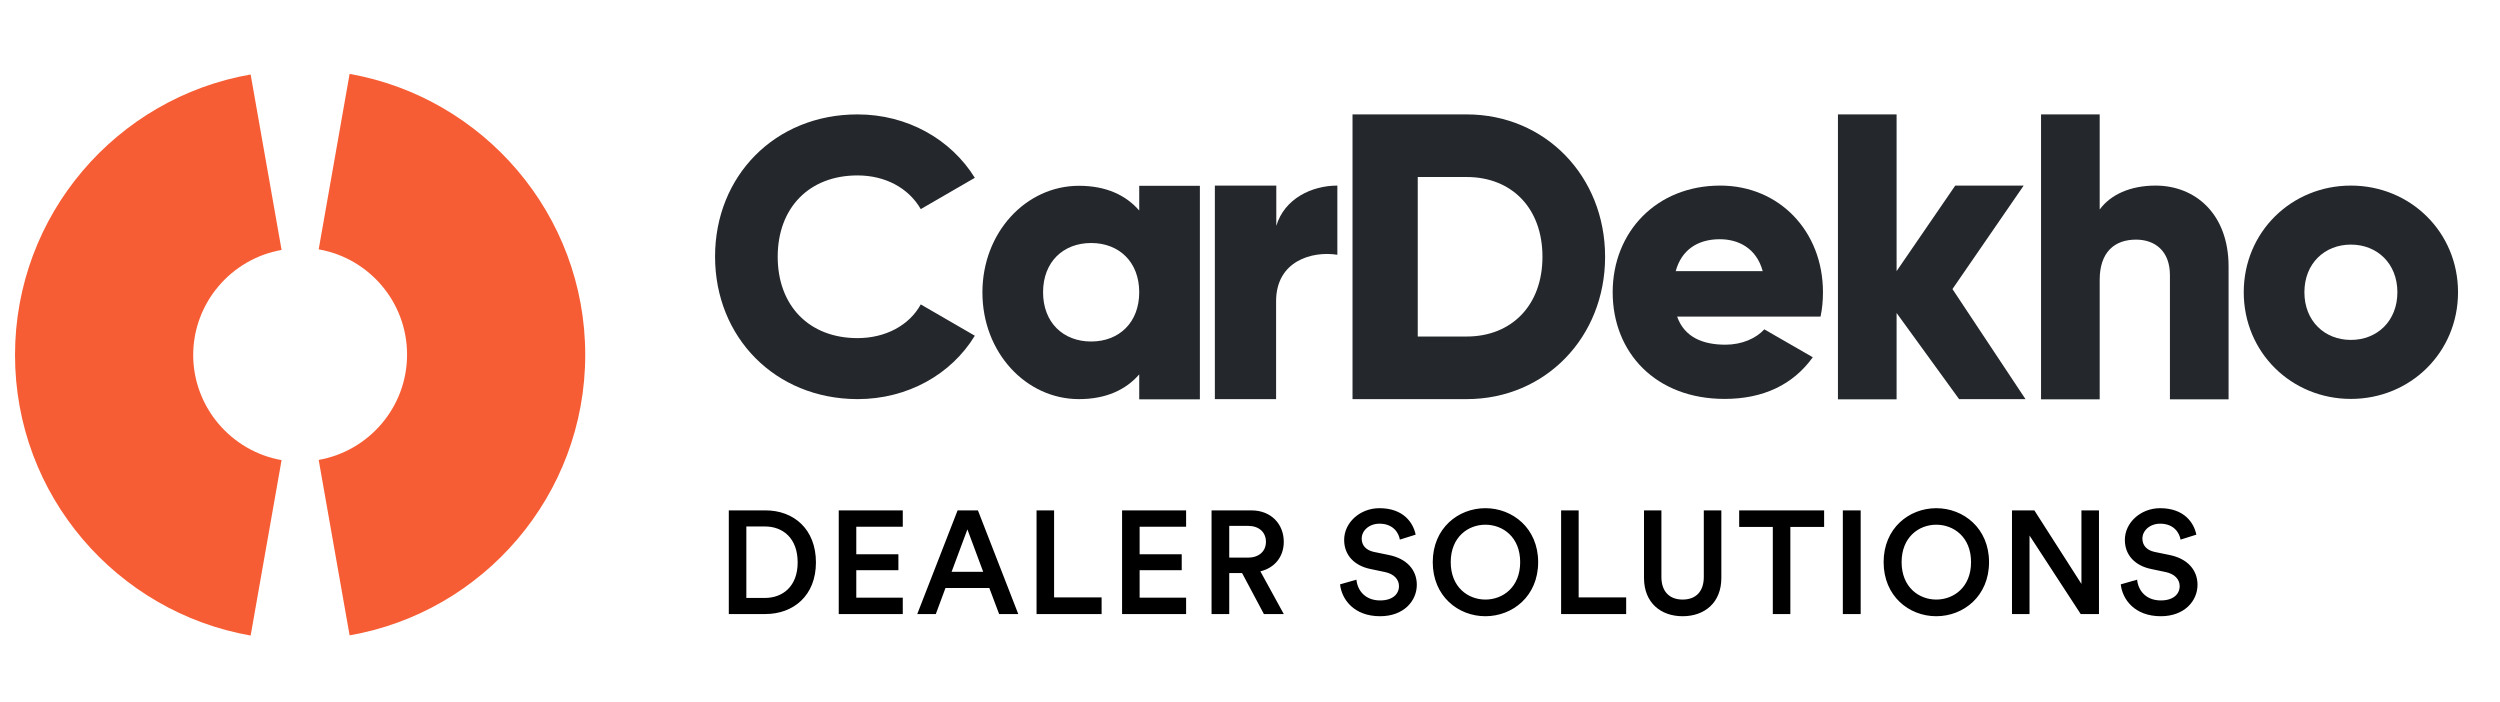
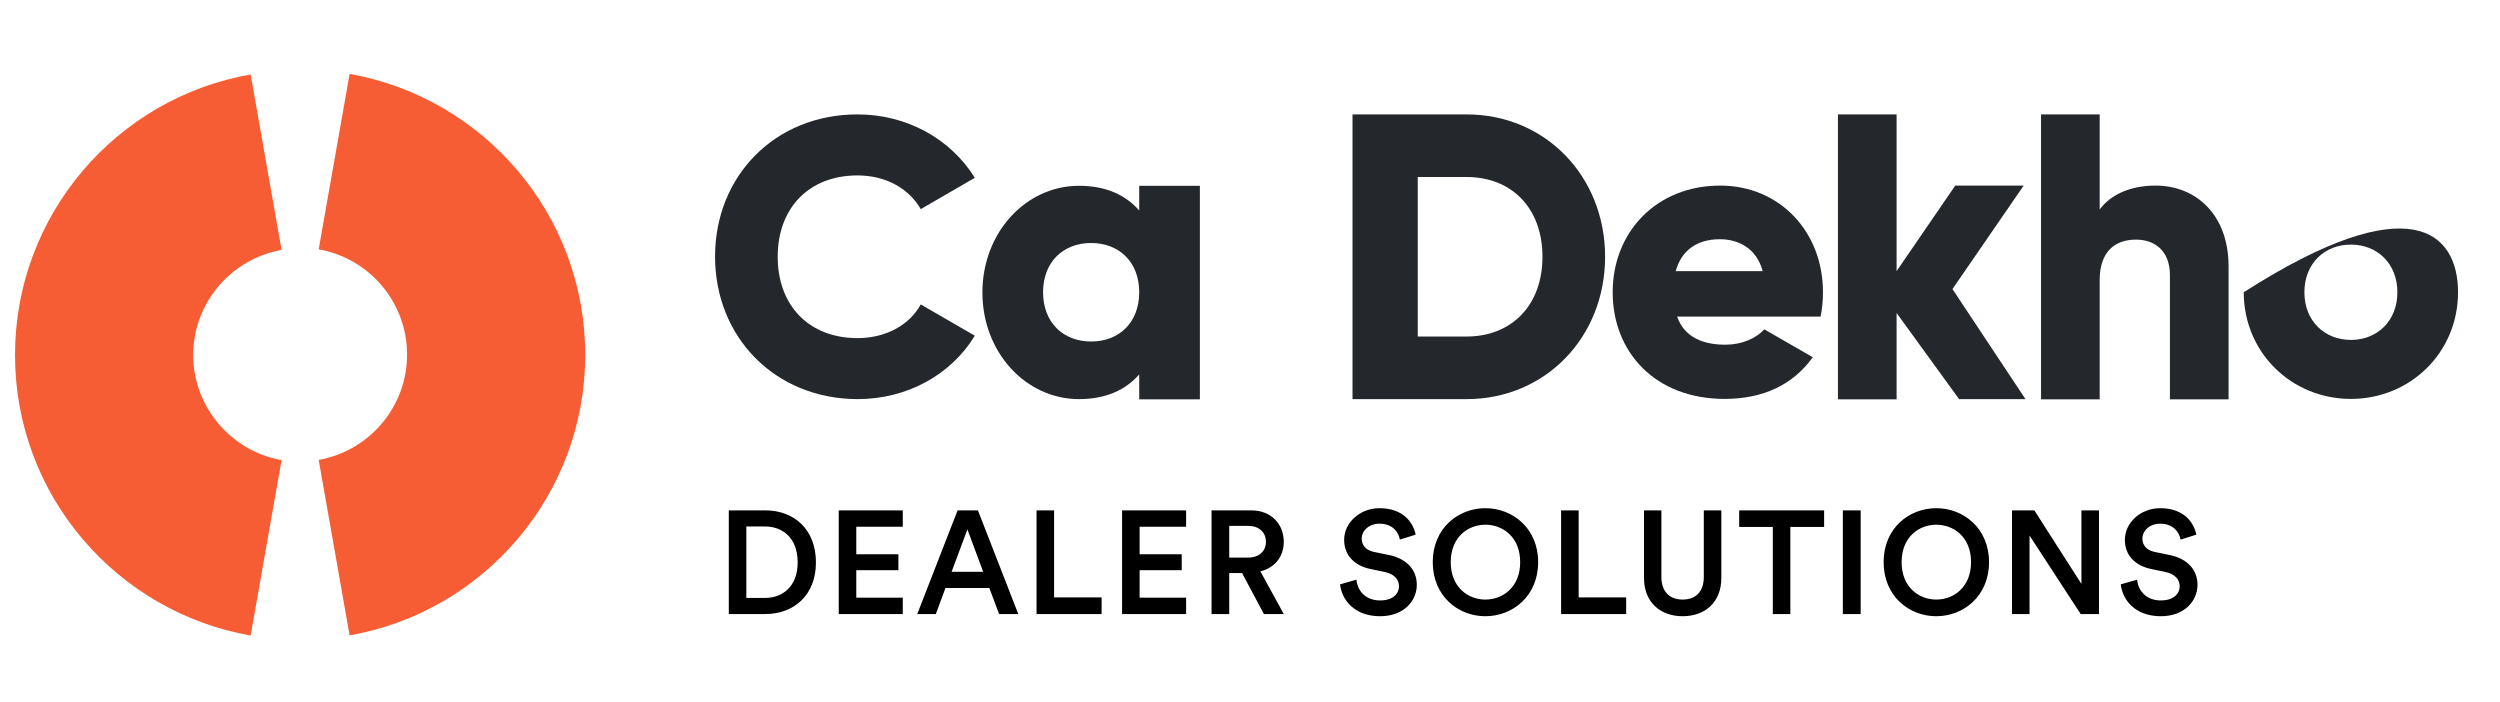
<svg xmlns="http://www.w3.org/2000/svg" width="171px" height="48px" viewBox="0 0 171 48" version="1.1">
  <title>Artboard</title>
  <desc>Created with Sketch.</desc>
  <g id="Artboard" stroke="none" stroke-width="1" fill="none" fill-rule="evenodd">
    <g id="CarDekho-Logo" transform="translate(1, 5)">
      <g id="Group" fill="#F75D34">
        <path d="M39.03,19.27 C39.03,28.871 32.07,36.863 22.913,38.458 L20.798,26.457 C24.223,25.857 26.843,22.857 26.843,19.256 C26.843,15.656 24.237,12.656 20.798,12.056 L22.913,0.055 C32.07,1.677 39.03,9.669 39.03,19.27 Z" id="Path" />
        <path d="M18.26,26.471 L16.144,38.472 C6.987,36.863 0.027,28.885 0.027,19.284 C0.027,9.683 6.987,1.691 16.144,0.095 L18.26,12.097 C14.834,12.697 12.214,15.697 12.214,19.297 C12.228,22.87 14.834,25.871 18.26,26.471 Z" id="Path" />
      </g>
      <g id="Group-2" transform="translate(47, 2)">
        <g id="Group-23" transform="translate(0.31, 0.649)" fill="#24282C">
          <path d="M0.6,9.9 C0.6,4.391 4.694,0.176 10.344,0.176 C13.742,0.176 16.731,1.868 18.368,4.513 L14.67,6.654 C13.838,5.209 12.241,4.35 10.344,4.35 C7.028,4.35 4.885,6.573 4.885,9.914 C4.885,13.255 7.028,15.478 10.344,15.478 C12.241,15.478 13.878,14.619 14.67,13.173 L18.368,15.314 C16.758,17.96 13.769,19.651 10.344,19.651 C4.694,19.637 0.6,15.41 0.6,9.9 Z" id="Path" />
          <path d="M33.762,5.045 L33.762,19.665 L29.613,19.665 L29.613,17.96 C28.699,19.01 27.348,19.651 25.492,19.651 C21.876,19.651 18.887,16.473 18.887,12.355 C18.887,8.236 21.876,5.059 25.492,5.059 C27.348,5.059 28.699,5.7 29.613,6.75 L29.613,5.059 L33.762,5.059 L33.762,5.045 Z M29.613,12.341 C29.613,10.268 28.235,8.973 26.324,8.973 C24.414,8.973 23.036,10.268 23.036,12.341 C23.036,14.414 24.414,15.71 26.324,15.71 C28.235,15.71 29.613,14.414 29.613,12.341 Z" id="Shape" fill-rule="nonzero" />
-           <path d="M43.165,5.045 L43.165,9.777 C41.432,9.505 38.975,10.2 38.975,12.955 L38.975,19.651 L34.786,19.651 L34.786,5.045 L38.989,5.045 L38.989,7.8 C39.548,5.932 41.418,5.045 43.165,5.045 Z" id="Path" />
          <path d="M61.479,9.914 C61.479,15.423 57.385,19.651 52.008,19.651 L44.202,19.651 L44.202,0.176 L52.008,0.176 C57.385,0.176 61.479,4.404 61.479,9.914 Z M57.194,9.914 C57.194,6.573 55.078,4.459 52.008,4.459 L48.664,4.459 L48.664,15.369 L52.008,15.369 C55.065,15.369 57.194,13.255 57.194,9.914 Z" id="Shape" fill-rule="nonzero" />
          <path d="M69.708,15.928 C70.841,15.928 71.81,15.492 72.369,14.878 L75.685,16.787 C74.334,18.669 72.287,19.637 69.653,19.637 C64.931,19.637 61.997,16.46 61.997,12.341 C61.997,8.223 64.986,5.045 69.353,5.045 C73.393,5.045 76.381,8.168 76.381,12.341 C76.381,12.928 76.327,13.473 76.217,14.005 L66.405,14.005 C66.91,15.437 68.193,15.928 69.708,15.928 Z M72.26,10.896 C71.823,9.3 70.568,8.714 69.326,8.714 C67.756,8.714 66.692,9.491 66.31,10.896 L72.26,10.896 Z" id="Shape" fill-rule="nonzero" />
          <polygon id="Path" points="85.702 19.665 81.417 13.76 81.417 19.665 77.405 19.665 77.405 0.176 81.417 0.176 81.417 10.896 85.429 5.045 90.11 5.045 85.238 12.123 90.233 19.651 85.702 19.651" />
          <path d="M104.125,10.582 L104.125,19.665 L100.113,19.665 L100.113,11.168 C100.113,9.505 99.076,8.741 97.793,8.741 C96.319,8.741 95.309,9.6 95.309,11.496 L95.309,19.665 L91.297,19.665 L91.297,0.176 L95.309,0.176 L95.309,6.682 C96.033,5.686 97.37,5.045 99.131,5.045 C101.833,5.045 104.125,6.968 104.125,10.582 Z" id="Path" />
-           <path d="M105.162,12.341 C105.162,8.223 108.424,5.045 112.491,5.045 C116.558,5.045 119.819,8.223 119.819,12.341 C119.819,16.46 116.558,19.637 112.491,19.637 C108.424,19.637 105.162,16.46 105.162,12.341 Z M115.671,12.341 C115.671,10.377 114.292,9.082 112.491,9.082 C110.689,9.082 109.311,10.377 109.311,12.341 C109.311,14.305 110.689,15.601 112.491,15.601 C114.292,15.601 115.671,14.305 115.671,12.341 Z" id="Shape" fill-rule="nonzero" />
+           <path d="M105.162,12.341 C116.558,5.045 119.819,8.223 119.819,12.341 C119.819,16.46 116.558,19.637 112.491,19.637 C108.424,19.637 105.162,16.46 105.162,12.341 Z M115.671,12.341 C115.671,10.377 114.292,9.082 112.491,9.082 C110.689,9.082 109.311,10.377 109.311,12.341 C109.311,14.305 110.689,15.601 112.491,15.601 C114.292,15.601 115.671,14.305 115.671,12.341 Z" id="Shape" fill-rule="nonzero" />
        </g>
        <path d="M3.05,33.9 L4.31,33.9 C5.54,33.9 6.56,33.11 6.56,31.47 C6.56,29.81 5.55,29.01 4.32,29.01 L3.05,29.01 L3.05,33.9 Z M4.35,35 L1.85,35 L1.85,27.91 L4.36,27.91 C6.29,27.91 7.81,29.19 7.81,31.47 C7.81,33.74 6.27,35 4.35,35 Z M13.75,35 L9.37,35 L9.37,27.91 L13.75,27.91 L13.75,29.03 L10.57,29.03 L10.57,30.91 L13.45,30.91 L13.45,32 L10.57,32 L10.57,33.88 L13.75,33.88 L13.75,35 Z M20.34,35 L19.67,33.22 L16.67,33.22 L16.01,35 L14.74,35 L17.5,27.91 L18.89,27.91 L21.65,35 L20.34,35 Z M18.17,29.21 L17.09,32.11 L19.25,32.11 L18.17,29.21 Z M27.35,35 L22.9,35 L22.9,27.91 L24.1,27.91 L24.1,33.86 L27.35,33.86 L27.35,35 Z M33.13,35 L28.75,35 L28.75,27.91 L33.13,27.91 L33.13,29.03 L29.95,29.03 L29.95,30.91 L32.83,30.91 L32.83,32 L29.95,32 L29.95,33.88 L33.13,33.88 L33.13,35 Z M38.45,35 L36.96,32.2 L36.08,32.2 L36.08,35 L34.87,35 L34.87,27.91 L37.59,27.91 C38.96,27.91 39.81,28.86 39.81,30.06 C39.81,31.07 39.2,31.84 38.21,32.08 L39.81,35 L38.45,35 Z M36.08,31.14 L37.37,31.14 C38.11,31.14 38.59,30.71 38.59,30.06 C38.59,29.4 38.11,28.97 37.37,28.97 L36.08,28.97 L36.08,31.14 Z M48.83,29.57 L47.75,29.91 C47.68,29.47 47.31,28.82 46.36,28.82 C45.64,28.82 45.14,29.3 45.14,29.84 C45.14,30.29 45.42,30.63 45.97,30.75 L46.99,30.96 C48.24,31.21 48.91,32 48.91,33 C48.91,34.1 48.02,35.15 46.4,35.15 C44.6,35.15 43.77,33.99 43.66,32.97 L44.78,32.65 C44.85,33.39 45.38,34.07 46.4,34.07 C47.25,34.07 47.69,33.64 47.69,33.09 C47.69,32.63 47.35,32.26 46.74,32.13 L45.74,31.92 C44.66,31.7 43.94,30.99 43.94,29.93 C43.94,28.74 45.03,27.76 46.35,27.76 C48.02,27.76 48.67,28.78 48.83,29.57 Z M51.23,31.45 C51.23,33.16 52.41,34.01 53.6,34.01 C54.8,34.01 55.98,33.16 55.98,31.45 C55.98,29.74 54.8,28.89 53.6,28.89 C52.41,28.89 51.23,29.74 51.23,31.45 Z M50,31.45 C50,29.13 51.74,27.76 53.6,27.76 C55.46,27.76 57.21,29.13 57.21,31.45 C57.21,33.78 55.46,35.15 53.6,35.15 C51.74,35.15 50,33.78 50,31.45 Z M63.23,35 L58.78,35 L58.78,27.91 L59.98,27.91 L59.98,33.86 L63.23,33.86 L63.23,35 Z M67.09,35.15 C65.61,35.15 64.45,34.24 64.45,32.53 L64.45,27.91 L65.64,27.91 L65.64,32.46 C65.64,33.46 66.19,34.01 67.09,34.01 C68,34.01 68.54,33.46 68.54,32.46 L68.54,27.91 L69.74,27.91 L69.74,32.53 C69.74,34.24 68.58,35.15 67.09,35.15 Z M76.77,29.04 L74.46,29.04 L74.46,35 L73.26,35 L73.26,29.04 L70.96,29.04 L70.96,27.91 L76.77,27.91 L76.77,29.04 Z M79.27,35 L78.05,35 L78.05,27.91 L79.27,27.91 L79.27,35 Z M82.07,31.45 C82.07,33.16 83.25,34.01 84.44,34.01 C85.64,34.01 86.82,33.16 86.82,31.45 C86.82,29.74 85.64,28.89 84.44,28.89 C83.25,28.89 82.07,29.74 82.07,31.45 Z M80.84,31.45 C80.84,29.13 82.58,27.76 84.44,27.76 C86.3,27.76 88.05,29.13 88.05,31.45 C88.05,33.78 86.3,35.15 84.44,35.15 C82.58,35.15 80.84,33.78 80.84,31.45 Z M95.57,35 L94.32,35 L90.82,29.63 L90.82,35 L89.62,35 L89.62,27.91 L91.15,27.91 L94.37,32.94 L94.37,27.91 L95.57,27.91 L95.57,35 Z M102.23,29.57 L101.15,29.91 C101.08,29.47 100.71,28.82 99.76,28.82 C99.04,28.82 98.54,29.3 98.54,29.84 C98.54,30.29 98.82,30.63 99.37,30.75 L100.39,30.96 C101.64,31.21 102.31,32 102.31,33 C102.31,34.1 101.42,35.15 99.8,35.15 C98,35.15 97.17,33.99 97.06,32.97 L98.18,32.65 C98.25,33.39 98.78,34.07 99.8,34.07 C100.65,34.07 101.09,33.64 101.09,33.09 C101.09,32.63 100.75,32.26 100.14,32.13 L99.14,31.92 C98.06,31.7 97.34,30.99 97.34,29.93 C97.34,28.74 98.43,27.76 99.75,27.76 C101.42,27.76 102.07,28.78 102.23,29.57 Z" id="Dealer-Solutions" fill="#000000" />
      </g>
    </g>
  </g>
</svg>